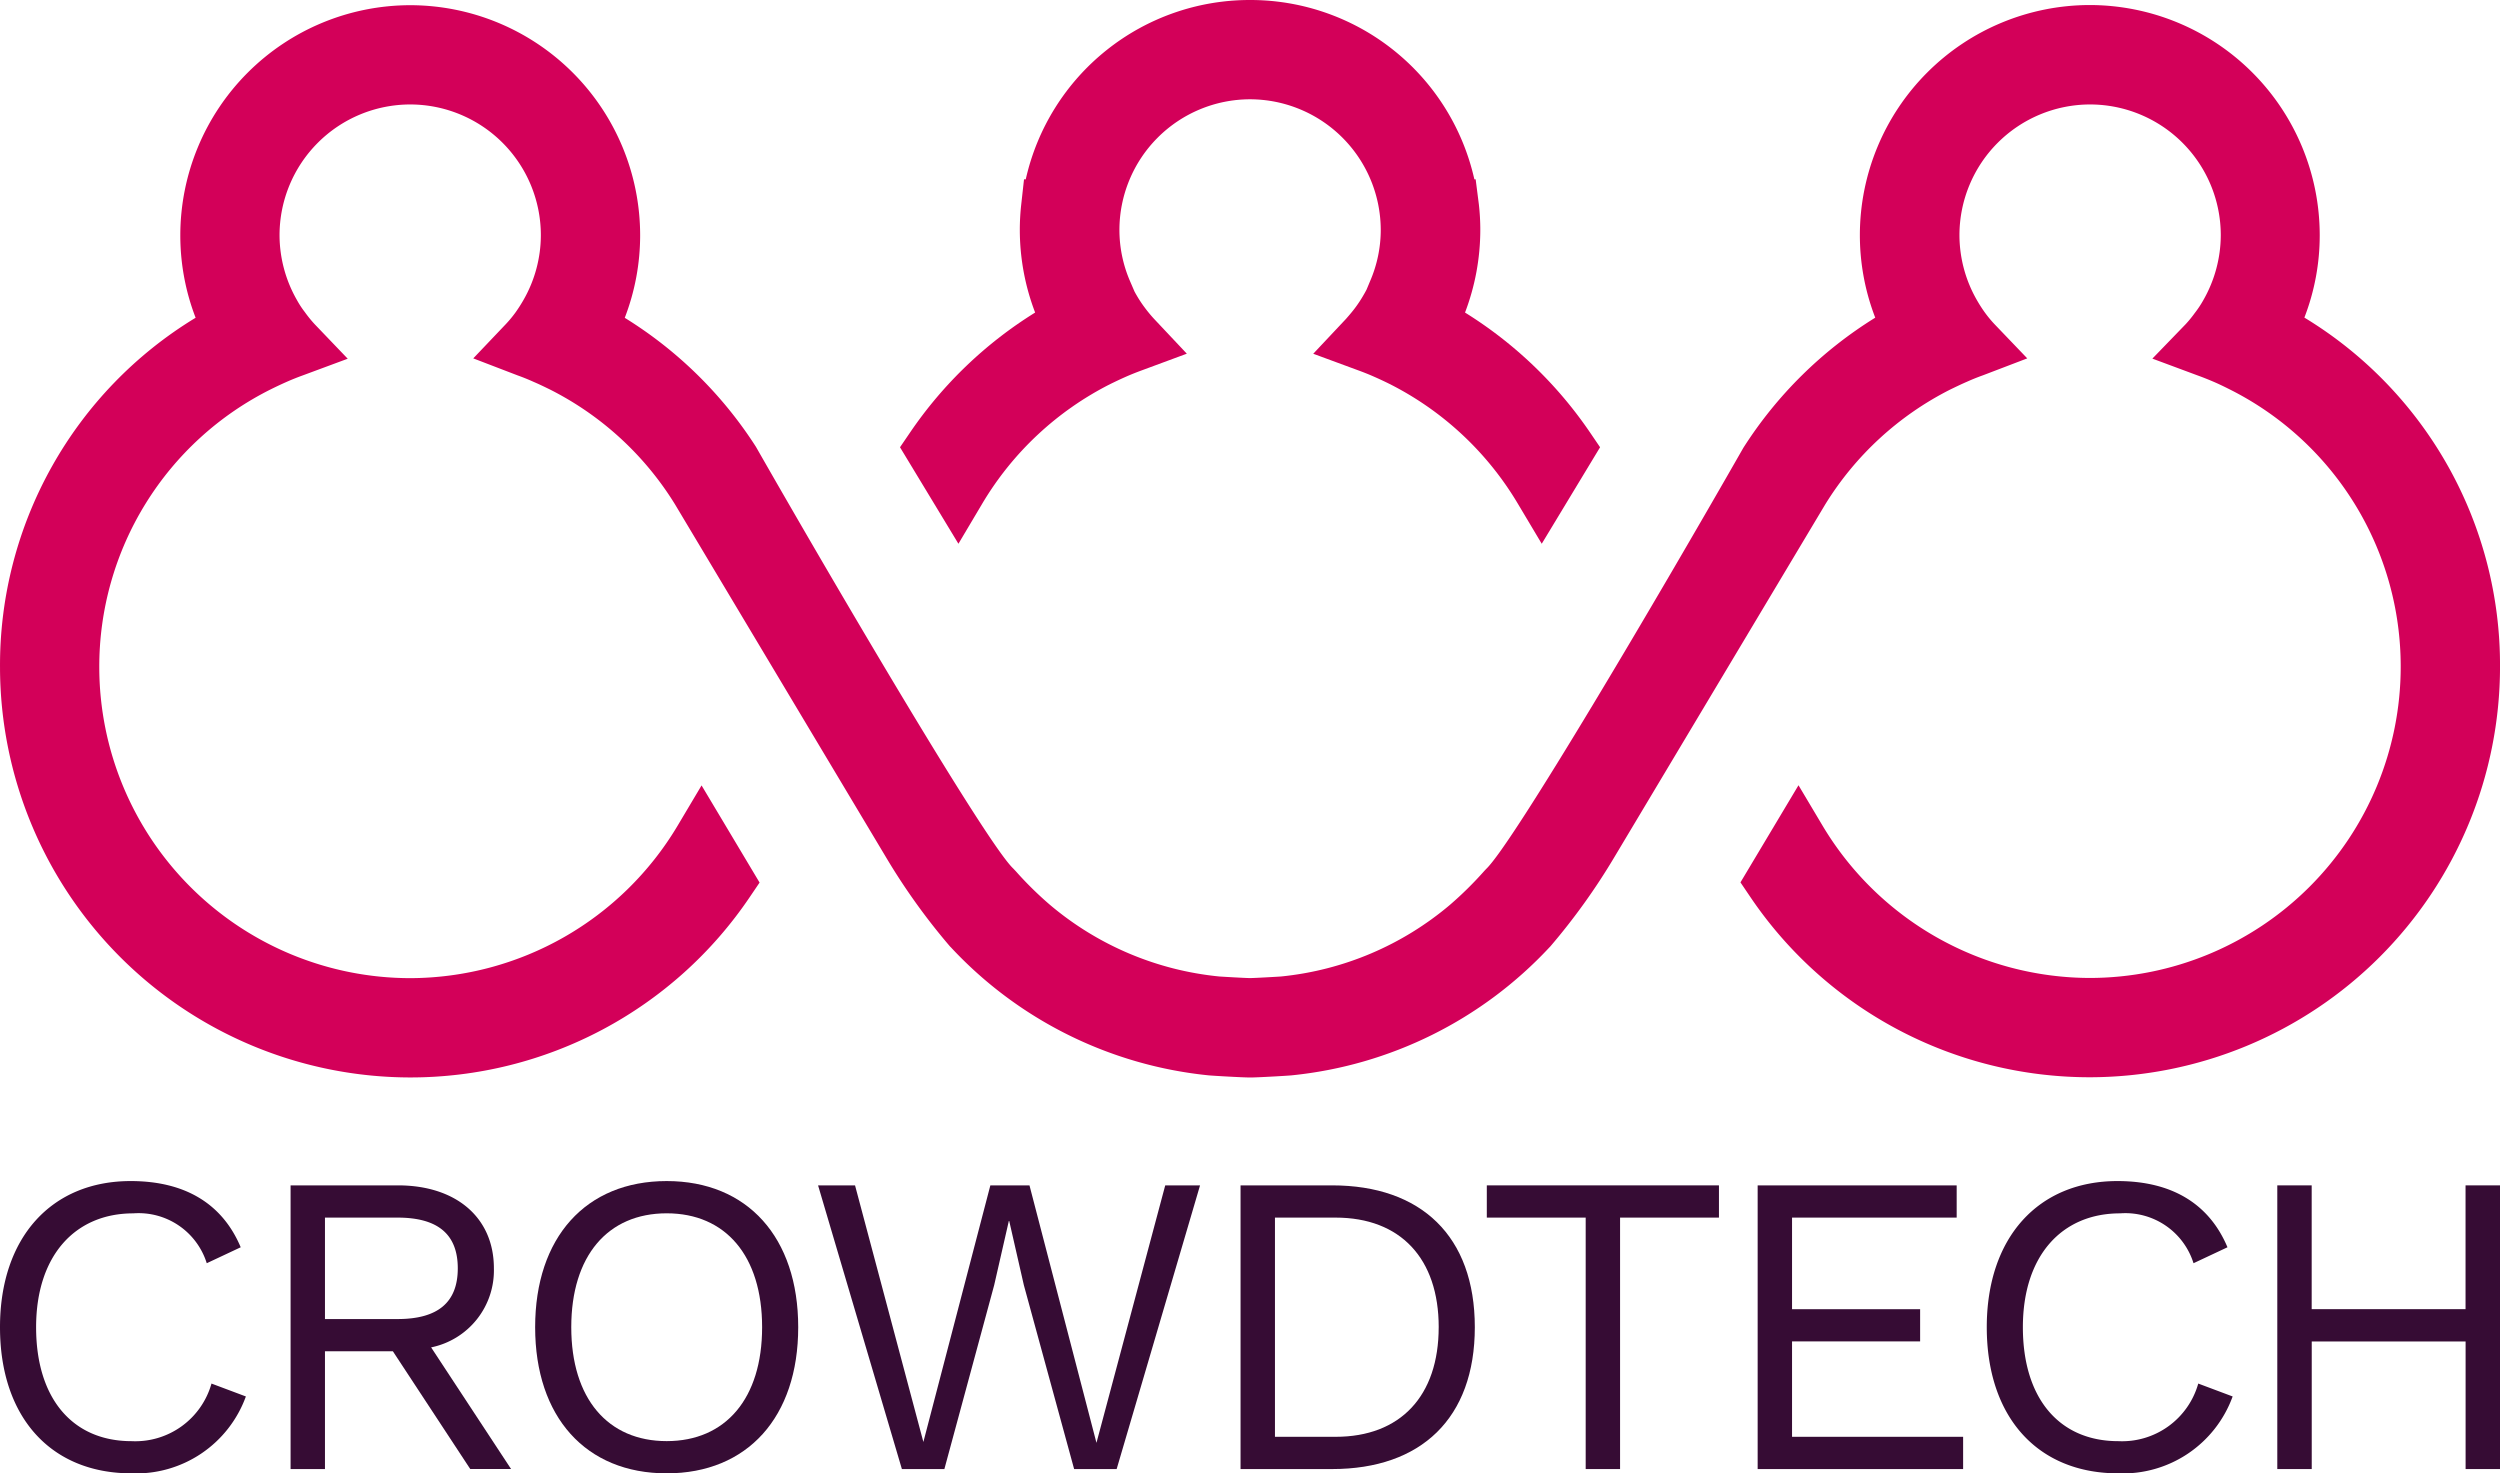
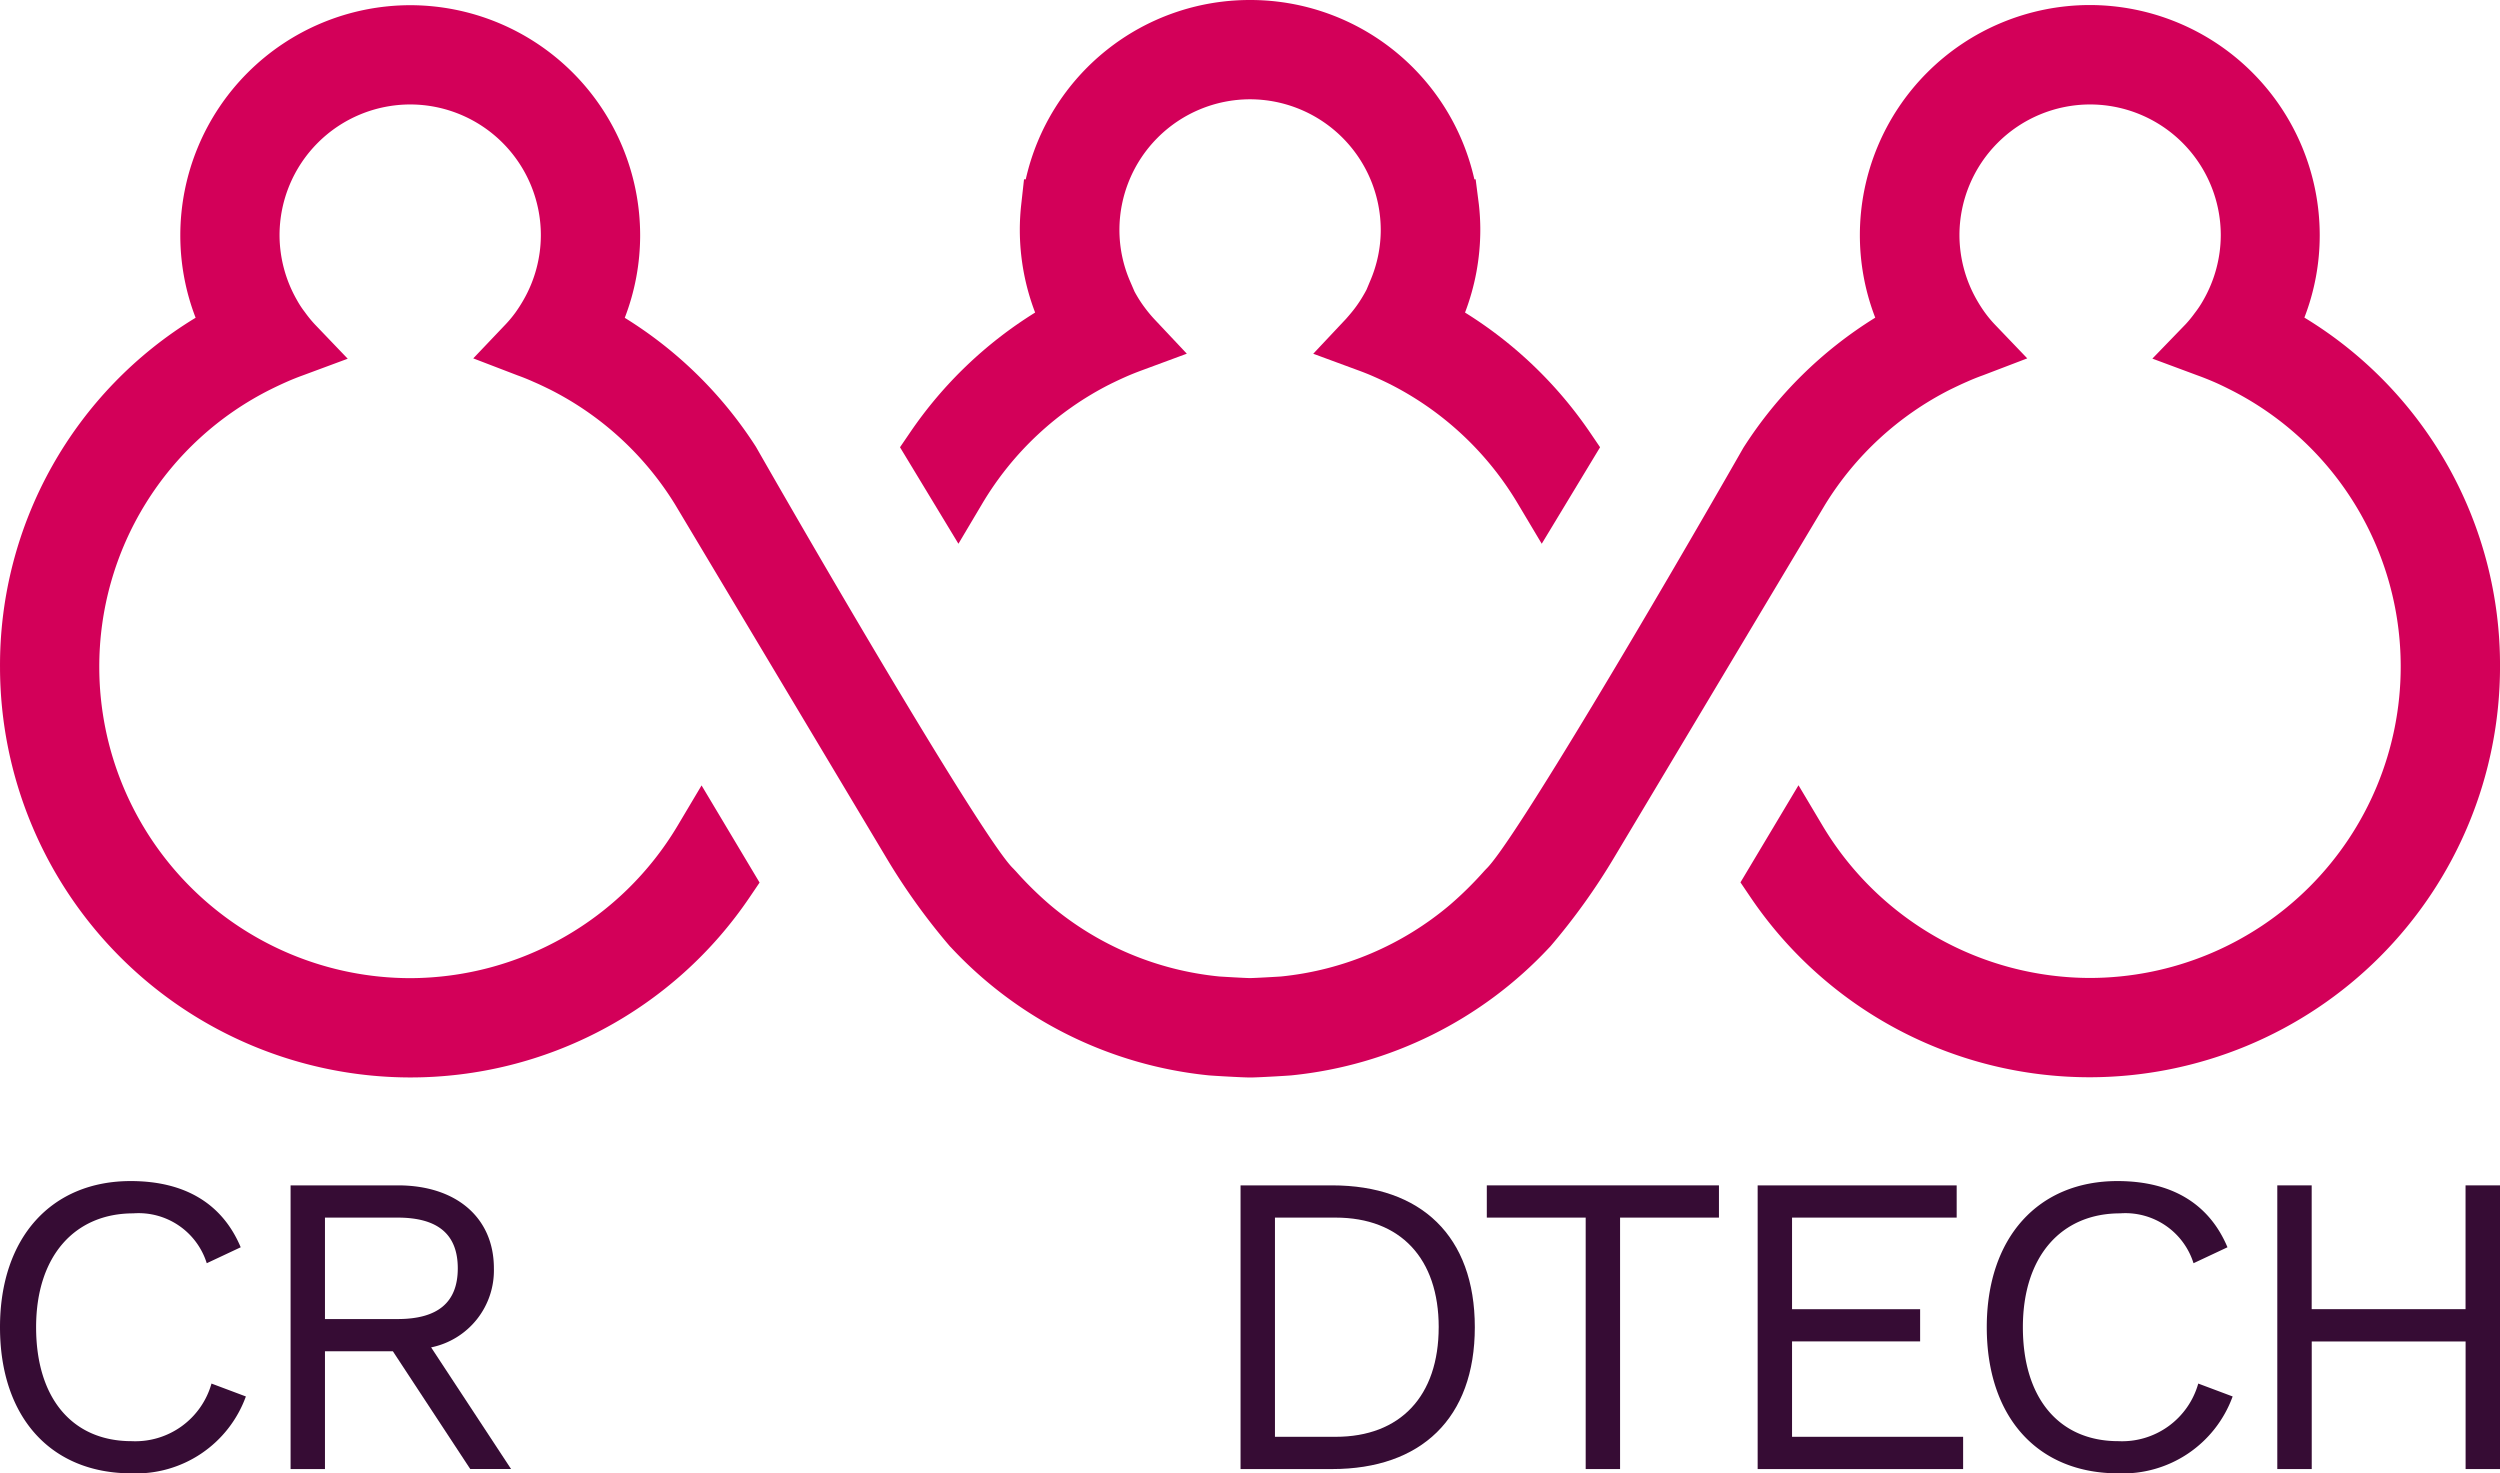
<svg xmlns="http://www.w3.org/2000/svg" width="156.757" height="92.383" viewBox="0 0 156.757 92.383">
  <defs>
    <style>.a{fill:#d30059;}.b{fill:#360c34;}</style>
  </defs>
  <g transform="translate(0 0)">
    <path class="a" d="M1231.931-392.772a14.289,14.289,0,0,0,.962-5.179,14.435,14.435,0,0,0-14.419-14.419,14.433,14.433,0,0,0-14.415,14.419,14.363,14.363,0,0,0,.964,5.184,26.094,26.094,0,0,0-8.273,8.165c-5.353,9.375-14.454,24.822-16.121,26.4l-.108.114a22.56,22.56,0,0,1-2.155,2.13,19.368,19.368,0,0,1-10.6,4.5c-.194.015-1.669.1-1.946.1s-1.755-.087-1.929-.1a19.376,19.376,0,0,1-10.625-4.5,22.28,22.28,0,0,1-2.125-2.091l-.172-.183c-1.628-1.536-10.73-16.984-16.129-26.437a26.035,26.035,0,0,0-8.226-8.089,14.381,14.381,0,0,0,.965-5.183,14.433,14.433,0,0,0-14.414-14.419,14.435,14.435,0,0,0-14.419,14.419,14.324,14.324,0,0,0,.96,5.179,25.483,25.483,0,0,0-12.265,21.91,25.754,25.754,0,0,0,25.724,25.725,25.669,25.669,0,0,0,21.274-11.291l.629-.928-3.638-6.092-1.514,2.546a19.582,19.582,0,0,1-16.751,9.539,19.521,19.521,0,0,1-19.5-19.5,19.43,19.43,0,0,1,10.763-17.426c.318-.158.644-.312.976-.459s.673-.284,1.019-.409l2.82-1.046-2.058-2.149a7.653,7.653,0,0,1-.635-.78,5.7,5.7,0,0,1-.492-.751,8.221,8.221,0,0,1-1.09-4.07,8.2,8.2,0,0,1,8.2-8.193,8.2,8.2,0,0,1,8.185,8.193,8.191,8.191,0,0,1-1.091,4.07,9.118,9.118,0,0,1-.506.789,7.388,7.388,0,0,1-.6.723l-2.041,2.146,2.791,1.071c.346.123.672.257,1.018.413.321.137.614.28.973.454a19.559,19.559,0,0,1,7.866,7.212l13.232,22.13a40.237,40.237,0,0,0,4.018,5.6l.035.032a25.588,25.588,0,0,0,16.17,8.044c.2.022,2.114.135,2.624.135.464,0,2.393-.113,2.588-.135a25.6,25.6,0,0,0,16.158-8.019l.058-.059a40.37,40.37,0,0,0,4.022-5.609l13.212-22.1a19.574,19.574,0,0,1,7.857-7.221c.382-.184.676-.327,1.031-.48.31-.14.638-.273,1.016-.409l2.771-1.059-2.05-2.14a7.372,7.372,0,0,1-.6-.723,8.666,8.666,0,0,1-.511-.795,8.2,8.2,0,0,1-1.091-4.07,8.2,8.2,0,0,1,8.186-8.193,8.2,8.2,0,0,1,8.2,8.193,8.246,8.246,0,0,1-1.094,4.077,6.363,6.363,0,0,1-.538.81,7.315,7.315,0,0,1-.564.692L1222.4-390.2l2.826,1.051c.336.12.671.255,1.01.4s.656.3.961.453a19.431,19.431,0,0,1,10.774,17.431,19.518,19.518,0,0,1-19.494,19.5,19.578,19.578,0,0,1-16.751-9.539l-1.515-2.544-3.639,6.09.629.93a25.674,25.674,0,0,0,21.275,11.289,25.755,25.755,0,0,0,25.722-25.725A25.48,25.48,0,0,0,1231.931-392.772Z" transform="translate(-1087.44 412.686)" />
    <path class="a" d="M1215.057-381.487a19.638,19.638,0,0,1,8.028-7.491c.326-.159.649-.313.98-.459s.675-.281,1.019-.408l2.794-1.034-2.029-2.156a8.541,8.541,0,0,1-.629-.76,7.619,7.619,0,0,1-.513-.785c-.039-.063-.07-.127-.107-.19l-.28-.65a8.112,8.112,0,0,1-.668-3.215,8.2,8.2,0,0,1,8.186-8.195,8.207,8.207,0,0,1,8.2,8.195,8.106,8.106,0,0,1-.672,3.216l-.215.516c-.056.11-.117.22-.182.33a7.756,7.756,0,0,1-.518.794c-.182.248-.4.5-.588.715l-2.058,2.189,2.8,1.033c.339.124.684.259,1.026.412.323.141.646.294.948.443a19.648,19.648,0,0,1,8.047,7.5l1.506,2.526,3.658-6.051-.637-.937a26.214,26.214,0,0,0-7.831-7.509,14.569,14.569,0,0,0,.958-5.177,14.145,14.145,0,0,0-.091-1.612l-.2-1.565h-.081a14.4,14.4,0,0,0-14.067-11.244,14.394,14.394,0,0,0-14.062,11.244h-.109l-.174,1.57a14.385,14.385,0,0,0-.09,1.607,14.529,14.529,0,0,0,.961,5.177,26.163,26.163,0,0,0-7.834,7.509l-.639.937,3.663,6.051Z" transform="translate(-1153.461 413.056)" />
    <g transform="translate(0 74.056)">
      <path class="b" d="M1095.687-234.03c-5.067,0-8.247-3.53-8.247-9.163s3.234-9.164,8.193-9.164c3.45,0,5.767,1.455,6.9,4.151l-2.129,1a4.478,4.478,0,0,0-4.609-3.126c-3.638,0-6.091,2.641-6.091,7.142,0,4.474,2.291,7.142,5.983,7.142a4.963,4.963,0,0,0,5.014-3.612l2.156.809A7.323,7.323,0,0,1,1095.687-234.03Z" transform="translate(-1087.44 252.357)" />
      <path class="b" d="M1133.392-241.369h-4.259v7.385h-2.156v-17.788h6.738c3.612,0,6.01,1.995,6.01,5.2a4.924,4.924,0,0,1-3.935,4.959l5.013,7.627h-2.56Zm-4.259-2.021h4.555c2.533,0,3.773-1.051,3.773-3.18s-1.24-3.181-3.773-3.181h-4.555Z" transform="translate(-1108.757 252.042)" />
-       <path class="b" d="M1176.75-243.193c0,5.633-3.181,9.163-8.248,9.163s-8.247-3.53-8.247-9.163,3.18-9.164,8.247-9.164S1176.75-248.826,1176.75-243.193Zm-14.23,0c0,4.474,2.291,7.142,5.983,7.142s5.984-2.668,5.984-7.142-2.29-7.142-5.984-7.142S1162.52-247.668,1162.52-243.193Z" transform="translate(-1126.7 252.357)" />
-       <path class="b" d="M1206.664-233.984H1204l-5.256-17.788h2.318l4.285,16.09,4.2-16.09H1212l4.2,16.144,4.312-16.144h2.183l-5.229,17.788H1214.8l-3.153-11.536-.916-4.016h-.026l-.917,4.016Z" transform="translate(-1147.449 252.042)" />
      <path class="b" d="M1270.922-242.878c0,5.713-3.369,8.894-8.949,8.894h-5.74v-17.788h5.74C1267.552-251.772,1270.922-248.592,1270.922-242.878Zm-2.264,0c0-4.312-2.4-6.873-6.468-6.873h-3.8v13.745h3.8C1266.258-236.005,1268.657-238.566,1268.657-242.878Z" transform="translate(-1178.447 252.042)" />
      <path class="b" d="M1304.3-249.751h-6.2v15.767h-2.156v-15.767h-6.2v-2.021H1304.3Z" transform="translate(-1196.517 252.042)" />
      <path class="b" d="M1339.476-236.005v2.022h-12.883v-17.788h12.479v2.021h-10.323v5.741h8.031v2.021h-8.031v5.983Z" transform="translate(-1216.383 252.042)" />
      <path class="b" d="M1366.014-234.03c-5.067,0-8.247-3.53-8.247-9.163s3.234-9.164,8.193-9.164c3.45,0,5.768,1.455,6.9,4.151l-2.129,1a4.479,4.479,0,0,0-4.609-3.126c-3.639,0-6.091,2.641-6.091,7.142,0,4.474,2.291,7.142,5.983,7.142a4.964,4.964,0,0,0,5.014-3.612l2.156.809A7.323,7.323,0,0,1,1366.014-234.03Z" transform="translate(-1233.191 252.357)" />
      <path class="b" d="M1411.264-251.772v17.788h-2.157v-8h-9.648v8H1397.3v-17.788h2.156v7.762h9.648v-7.762Z" transform="translate(-1254.507 252.042)" />
    </g>
  </g>
</svg>